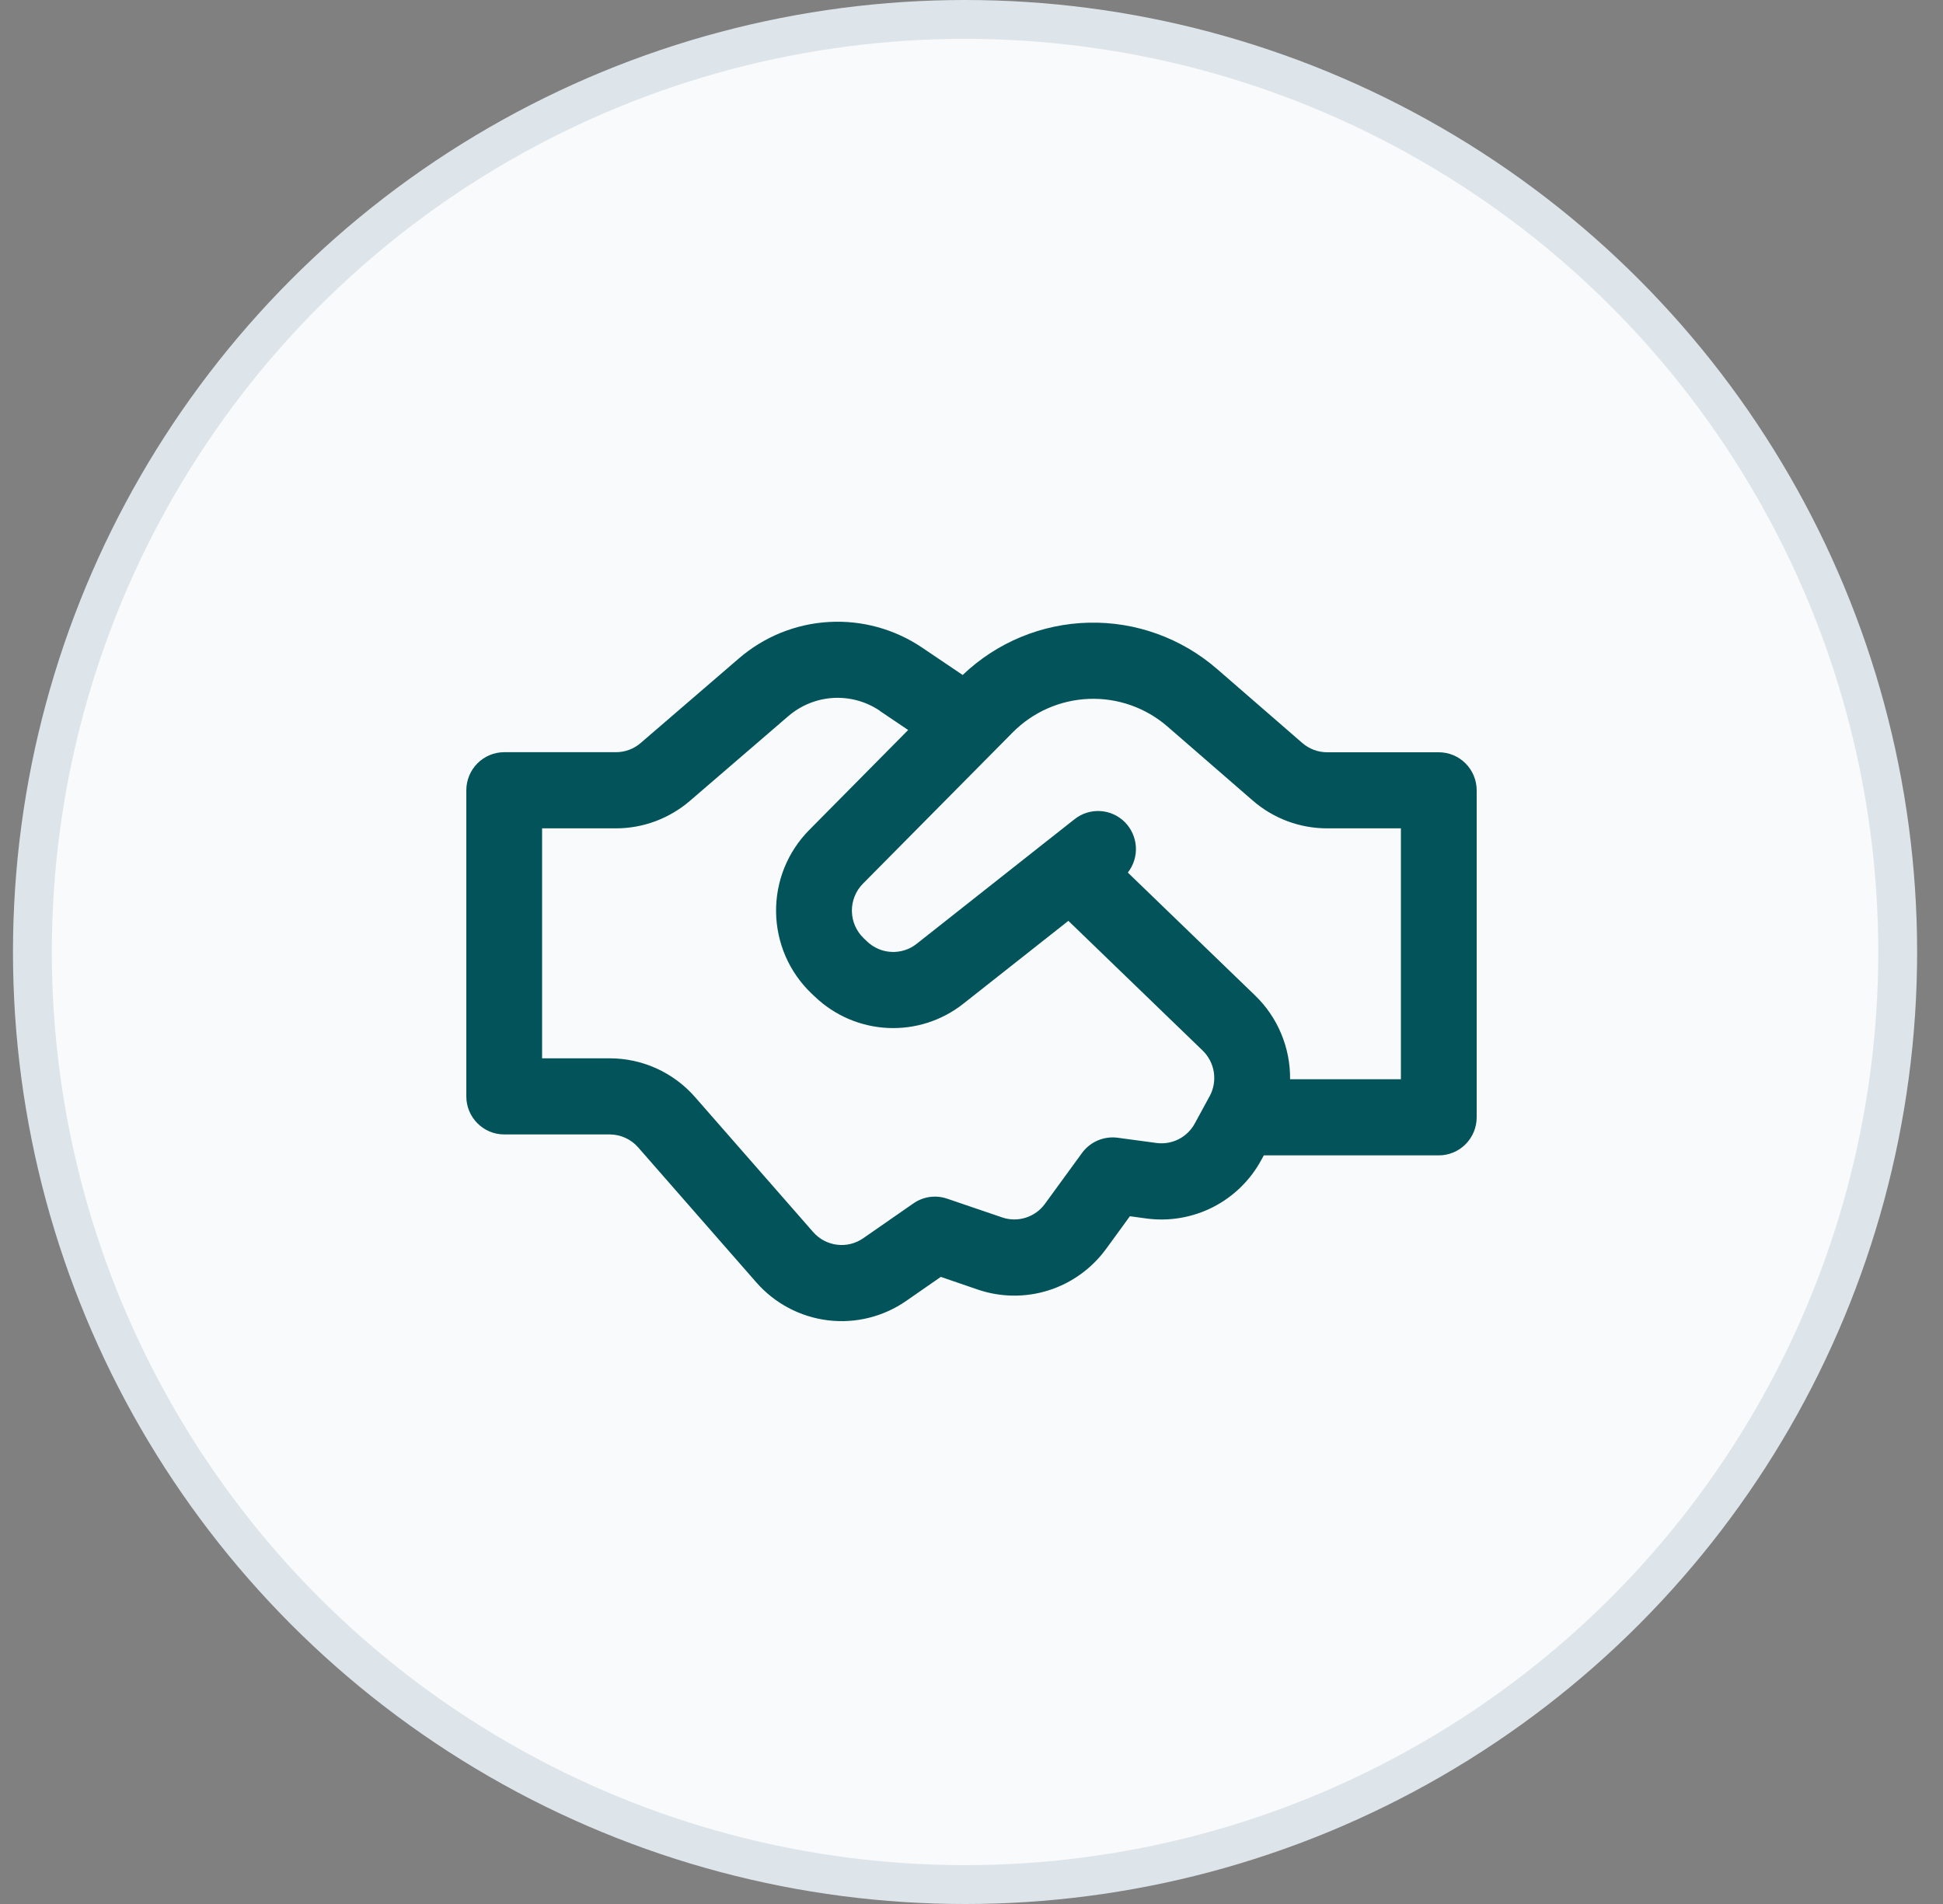
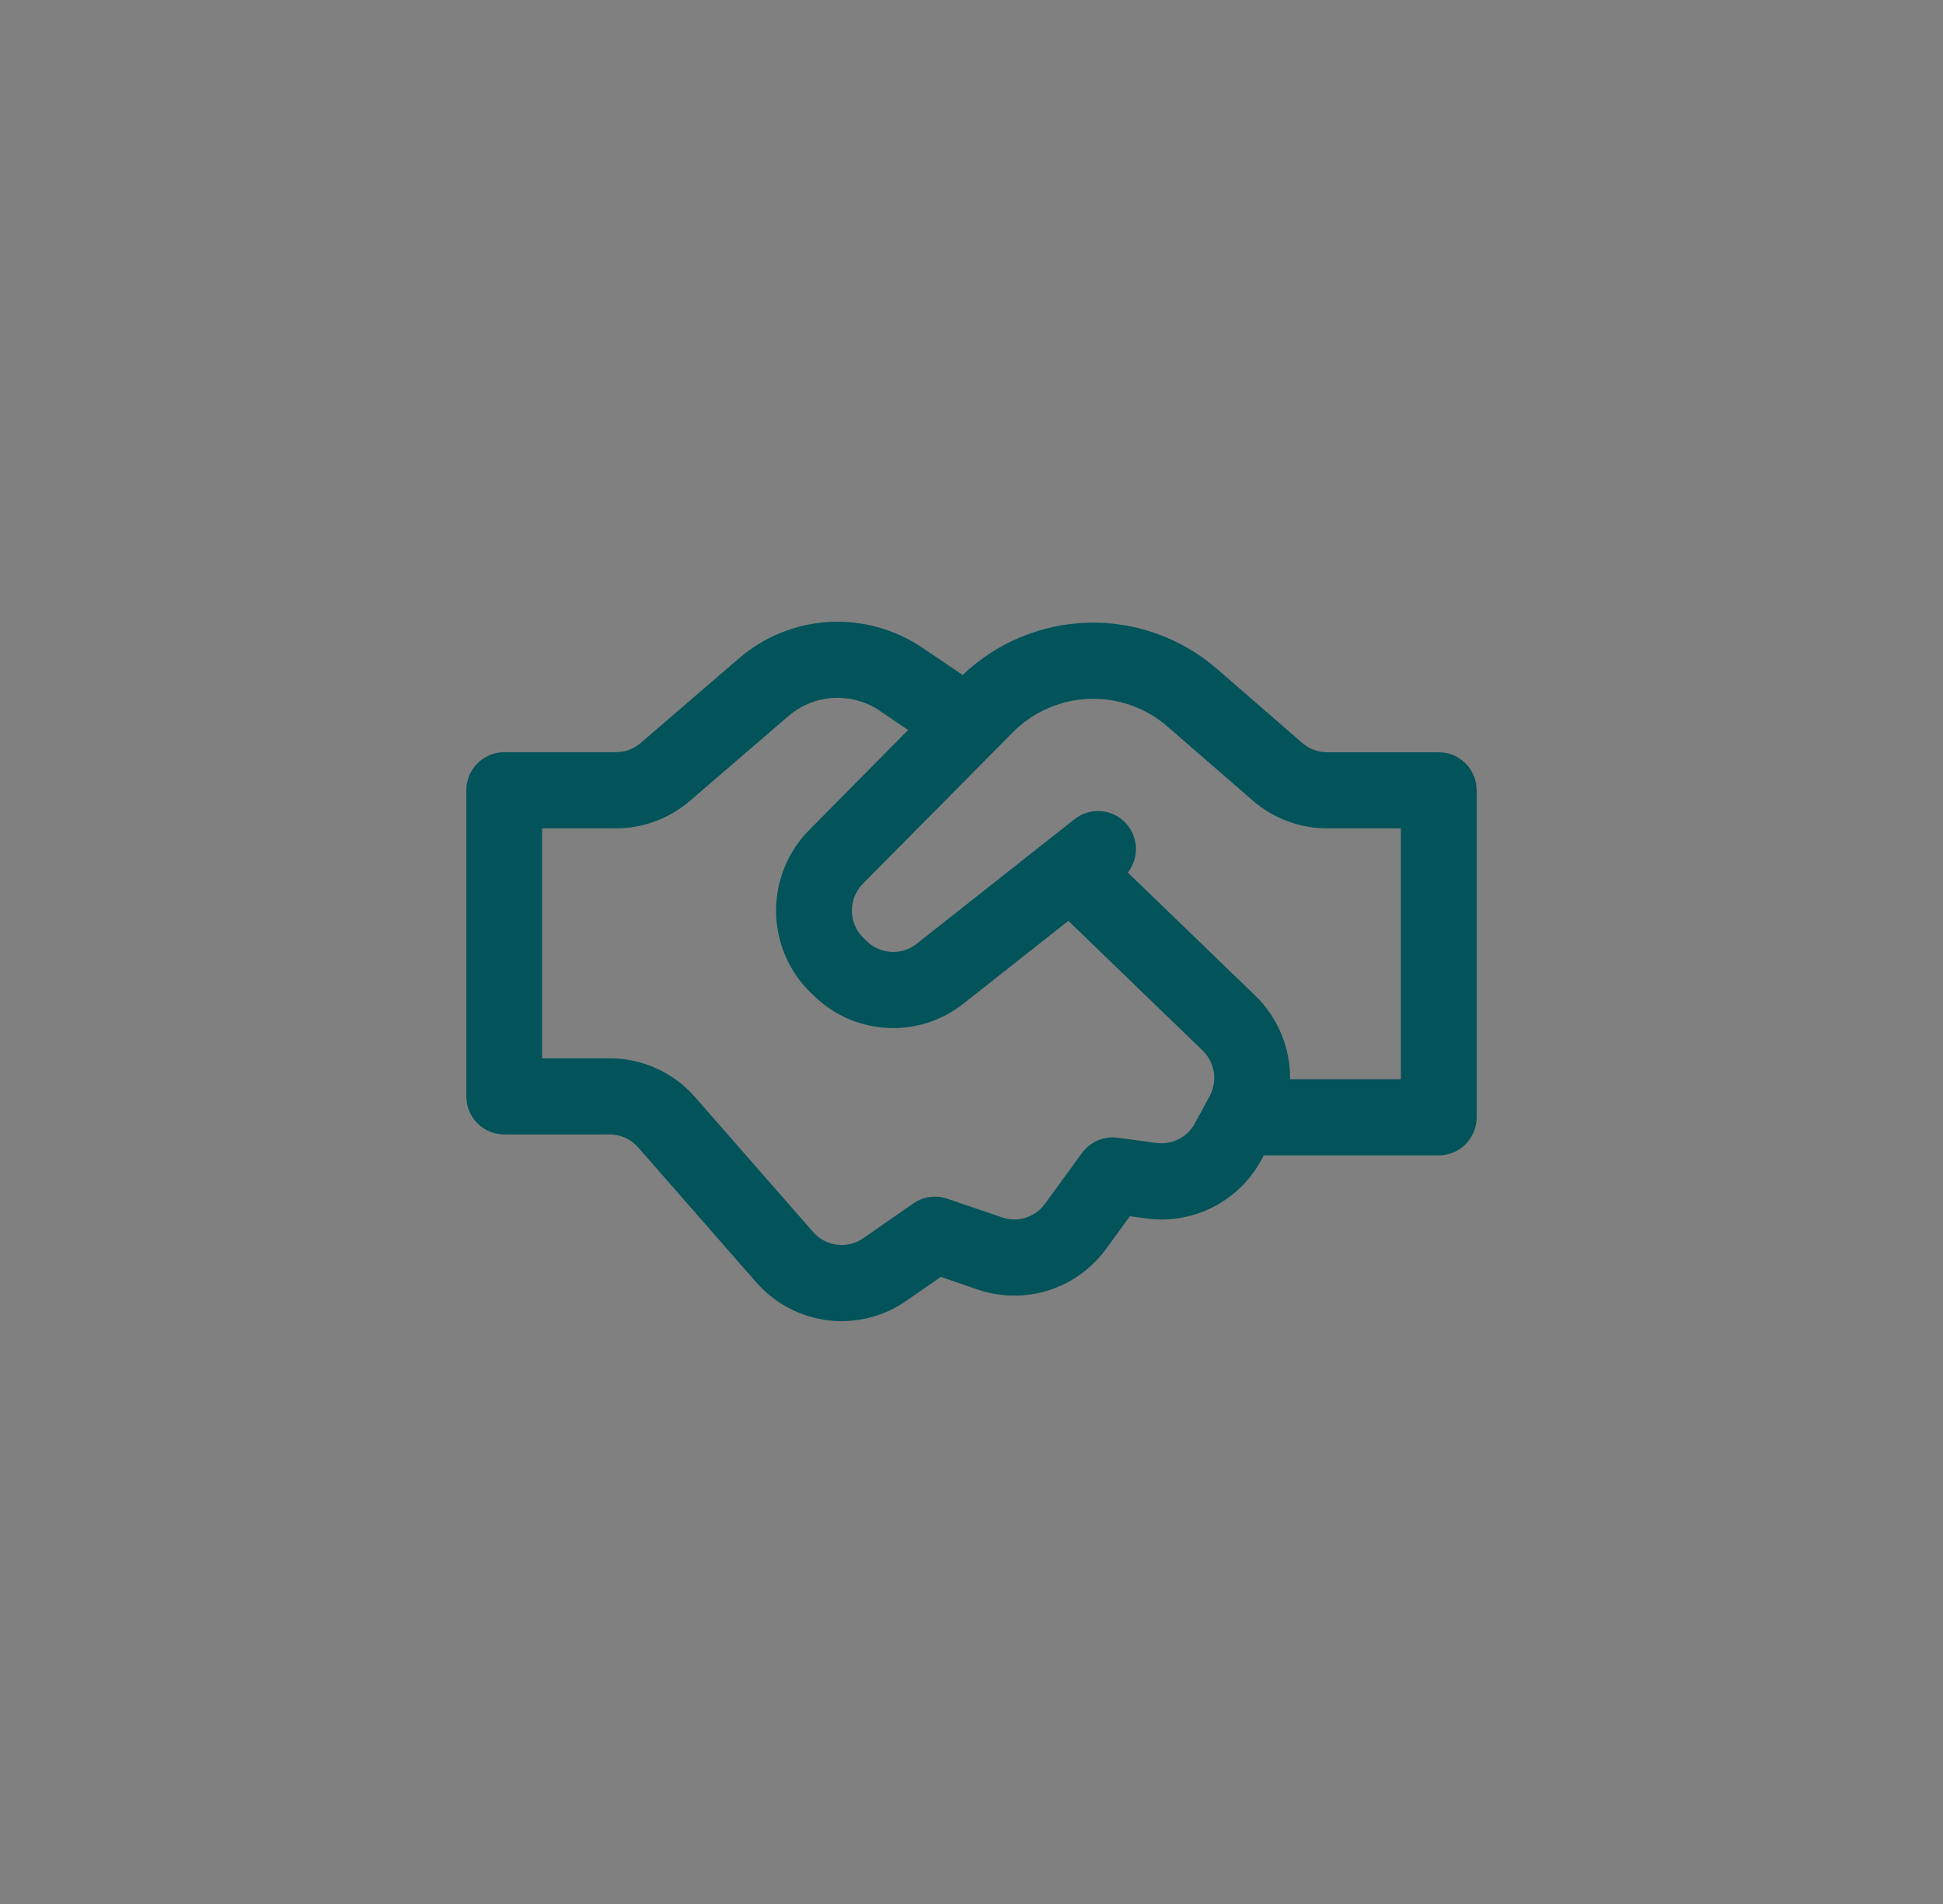
<svg xmlns="http://www.w3.org/2000/svg" width="50" height="49" viewBox="0 0 50 49" fill="none">
  <rect x="0" y="0" width="50" height="49" fill="#808080" stroke="none" />
-   <circle cx="24.834" cy="24.5" r="24" fill="#F9FAFB" stroke="#DEE5EA" />
  <path d="M24.773 17.371L24.761 17.363L23.73 16.667C23.022 16.189 22.178 15.957 21.327 16.007C20.475 16.056 19.664 16.385 19.016 16.943L16.485 19.123C16.308 19.275 16.083 19.358 15.851 19.358H12.975C12.716 19.358 12.468 19.462 12.286 19.645C12.103 19.829 12 20.078 12 20.338V28.216C12 28.756 12.437 29.195 12.975 29.195H15.689C15.828 29.195 15.965 29.225 16.091 29.282C16.217 29.339 16.33 29.423 16.421 29.527L19.462 33.002C19.935 33.543 20.59 33.89 21.301 33.978C22.012 34.066 22.731 33.888 23.32 33.479L24.21 32.861L25.164 33.188C25.753 33.389 26.392 33.395 26.985 33.207C27.579 33.018 28.097 32.644 28.465 32.139L29.076 31.3L29.499 31.358C30.086 31.437 30.683 31.335 31.212 31.067C31.74 30.798 32.175 30.374 32.458 29.851L32.522 29.734H37.025C37.284 29.734 37.532 29.63 37.714 29.447C37.897 29.263 38 29.014 38 28.754V20.339C38 20.079 37.897 19.83 37.714 19.647C37.532 19.463 37.284 19.36 37.025 19.36H34.151C33.917 19.36 33.691 19.275 33.514 19.122L31.318 17.216C30.402 16.421 29.225 15.996 28.015 16.025C26.804 16.054 25.648 16.534 24.771 17.373M22.639 18.294L23.37 18.787L20.822 21.362C20.547 21.64 20.331 21.97 20.184 22.332C20.038 22.695 19.966 23.084 19.971 23.475C19.977 23.866 20.06 24.253 20.215 24.611C20.371 24.97 20.597 25.294 20.879 25.564L20.967 25.647C22.02 26.654 23.648 26.733 24.791 25.83L27.493 23.698L30.948 27.036C31.102 27.185 31.203 27.381 31.236 27.593C31.268 27.806 31.231 28.023 31.128 28.212L31.096 28.269L31.078 28.303L30.746 28.913C30.651 29.087 30.507 29.228 30.331 29.318C30.155 29.407 29.956 29.441 29.761 29.415L28.761 29.28C28.587 29.257 28.41 29.281 28.249 29.35C28.088 29.419 27.948 29.53 27.844 29.672L26.89 30.981C26.768 31.15 26.595 31.274 26.397 31.337C26.2 31.4 25.987 31.398 25.79 31.331L24.373 30.848C24.229 30.799 24.076 30.784 23.925 30.805C23.774 30.826 23.63 30.883 23.505 30.97L22.213 31.867C22.016 32.004 21.776 32.063 21.539 32.033C21.302 32.004 21.084 31.888 20.926 31.708L17.885 28.233C17.61 27.919 17.272 27.668 16.893 27.496C16.515 27.324 16.104 27.236 15.688 27.236H13.95V21.318H15.849C16.547 21.318 17.222 21.067 17.753 20.611L20.285 18.431C20.609 18.152 21.014 17.987 21.44 17.962C21.866 17.937 22.288 18.053 22.642 18.292M33.198 27.775C33.203 27.374 33.125 26.976 32.971 26.606C32.817 26.235 32.589 25.901 32.301 25.622L29.023 22.456C29.171 22.267 29.244 22.031 29.23 21.792C29.215 21.553 29.114 21.328 28.946 21.158C28.777 20.989 28.553 20.887 28.315 20.873C28.077 20.859 27.842 20.932 27.655 21.08L26.997 21.599L26.919 21.66L23.588 24.29C23.404 24.436 23.173 24.509 22.939 24.498C22.705 24.487 22.483 24.391 22.313 24.229L22.224 24.144C22.131 24.054 22.055 23.946 22.003 23.826C21.951 23.707 21.924 23.578 21.922 23.448C21.92 23.317 21.944 23.188 21.993 23.067C22.041 22.946 22.113 22.836 22.205 22.743L26.059 18.85C26.581 18.323 27.283 18.014 28.023 17.986C28.762 17.958 29.485 18.212 30.045 18.699L32.238 20.603C32.77 21.065 33.449 21.318 34.152 21.318H36.05V27.775H33.198Z" fill="#02535A" />
</svg>